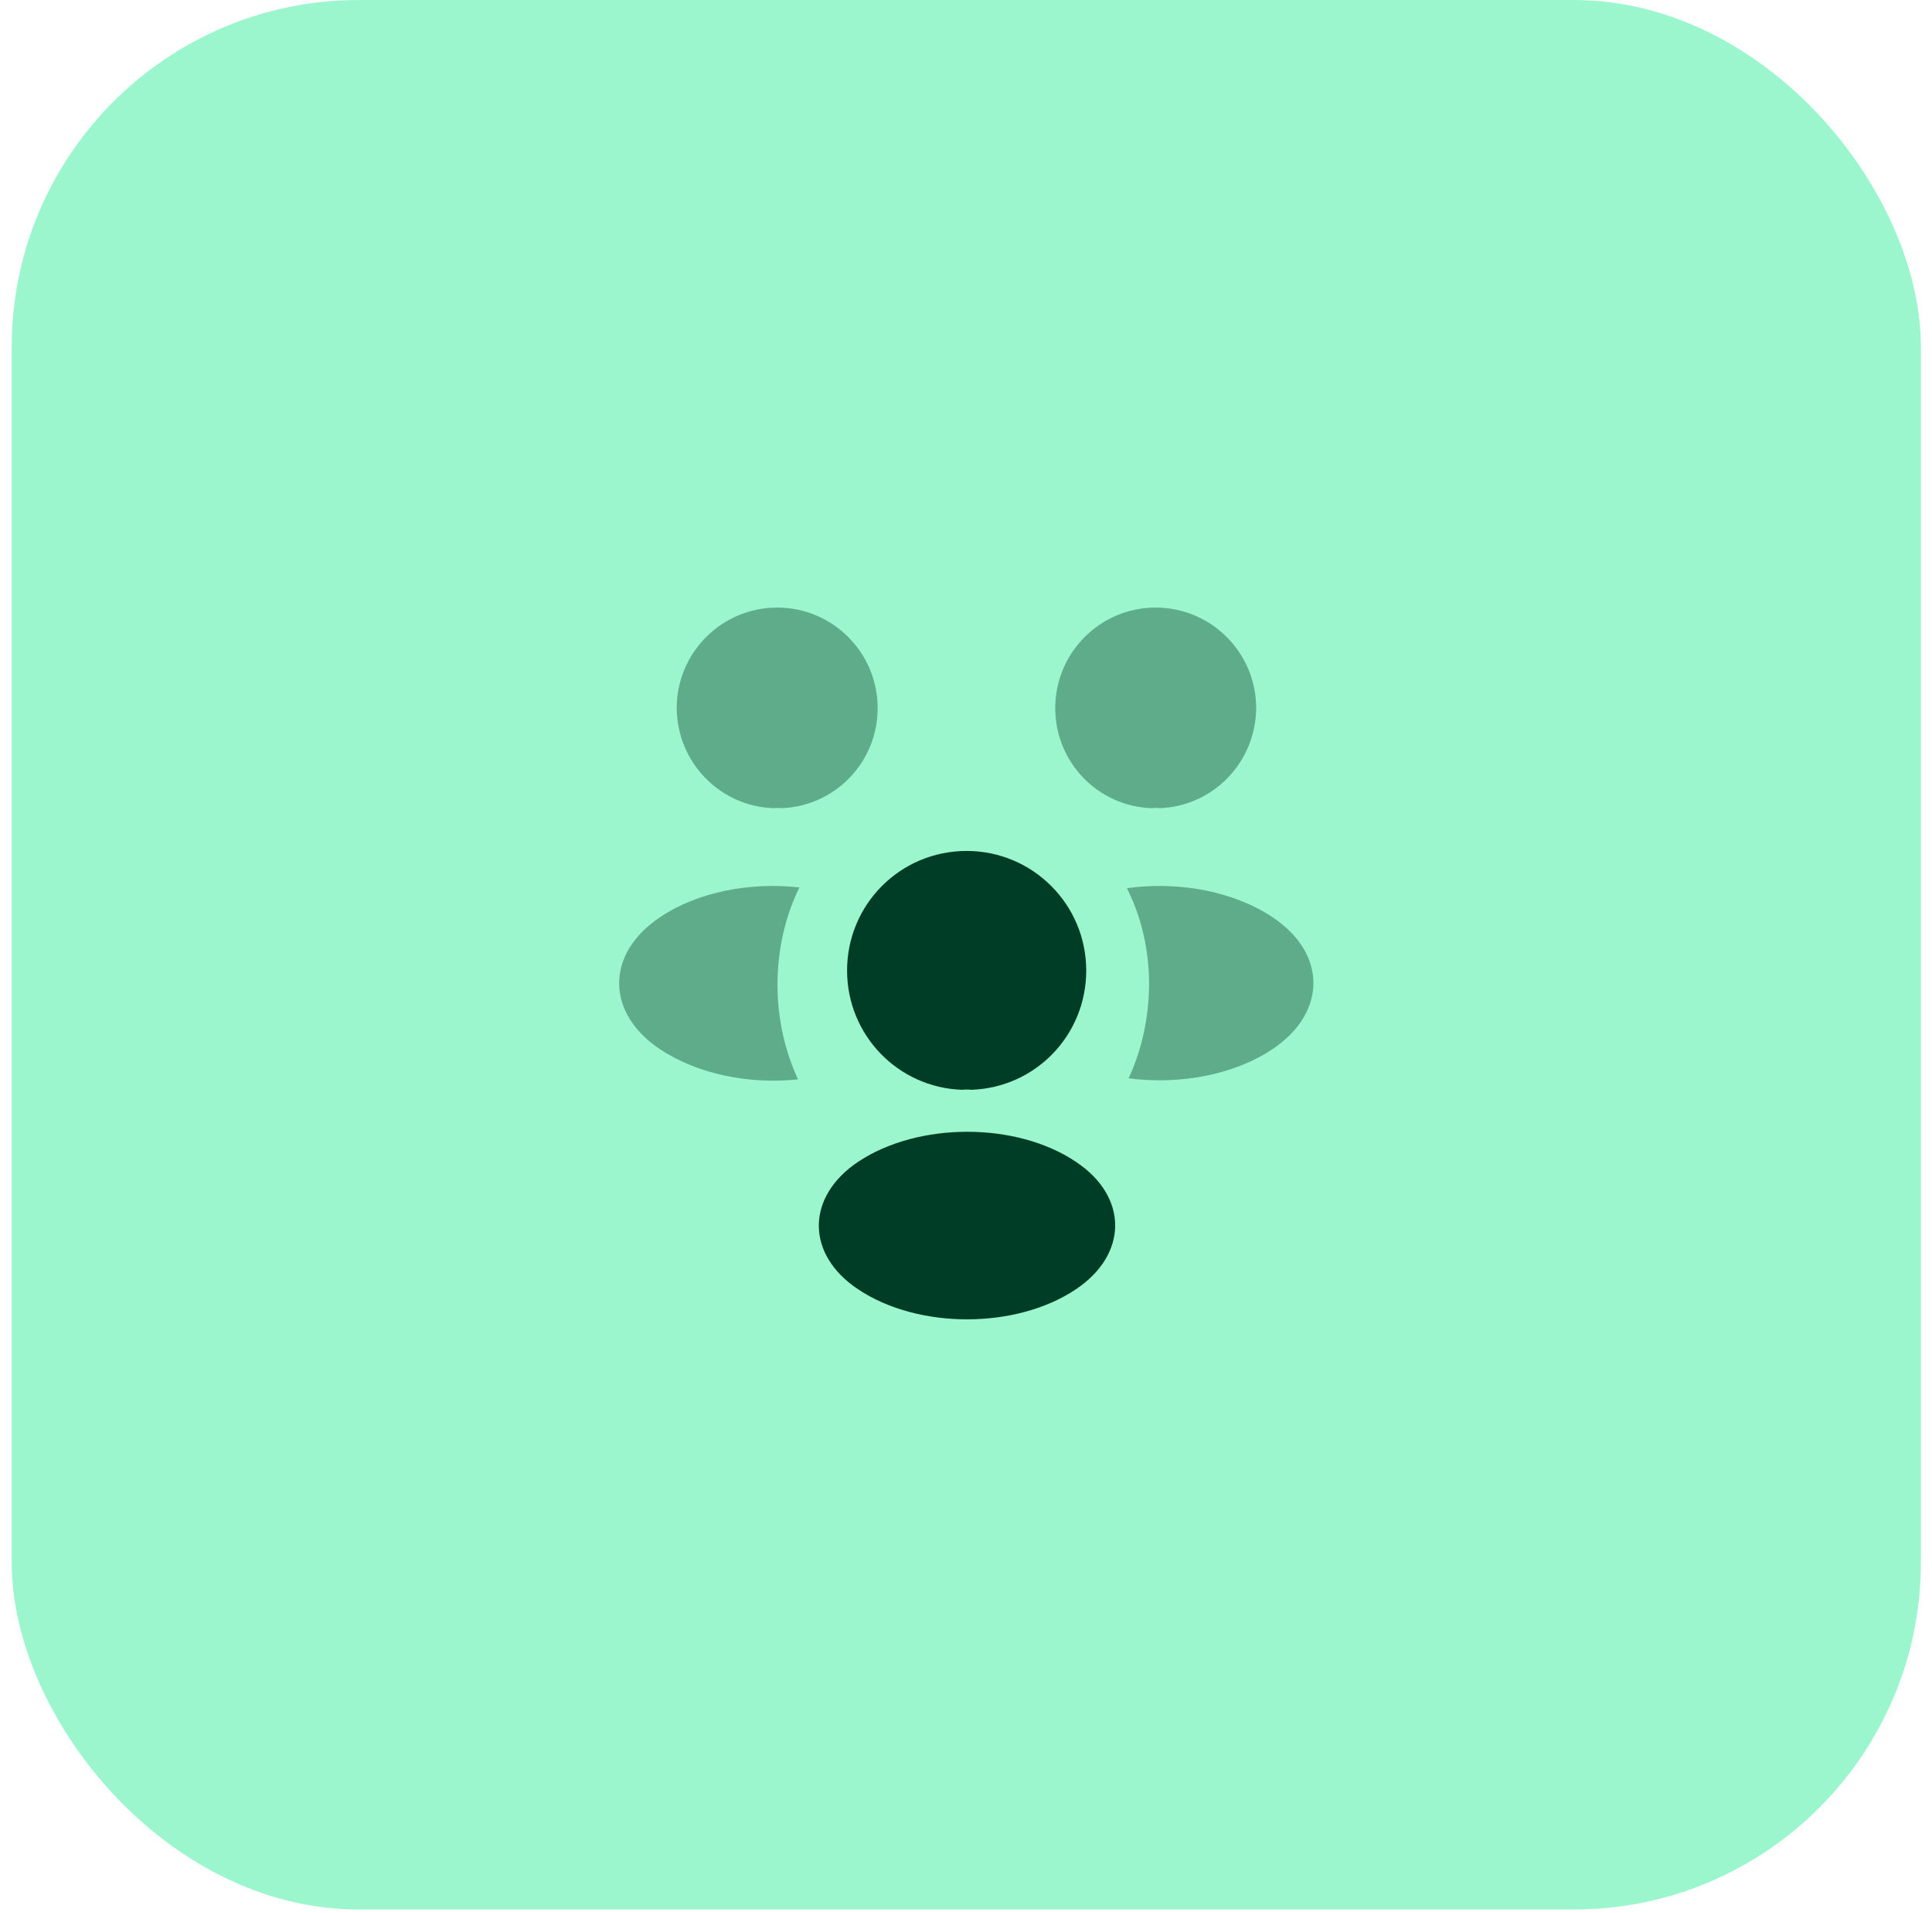
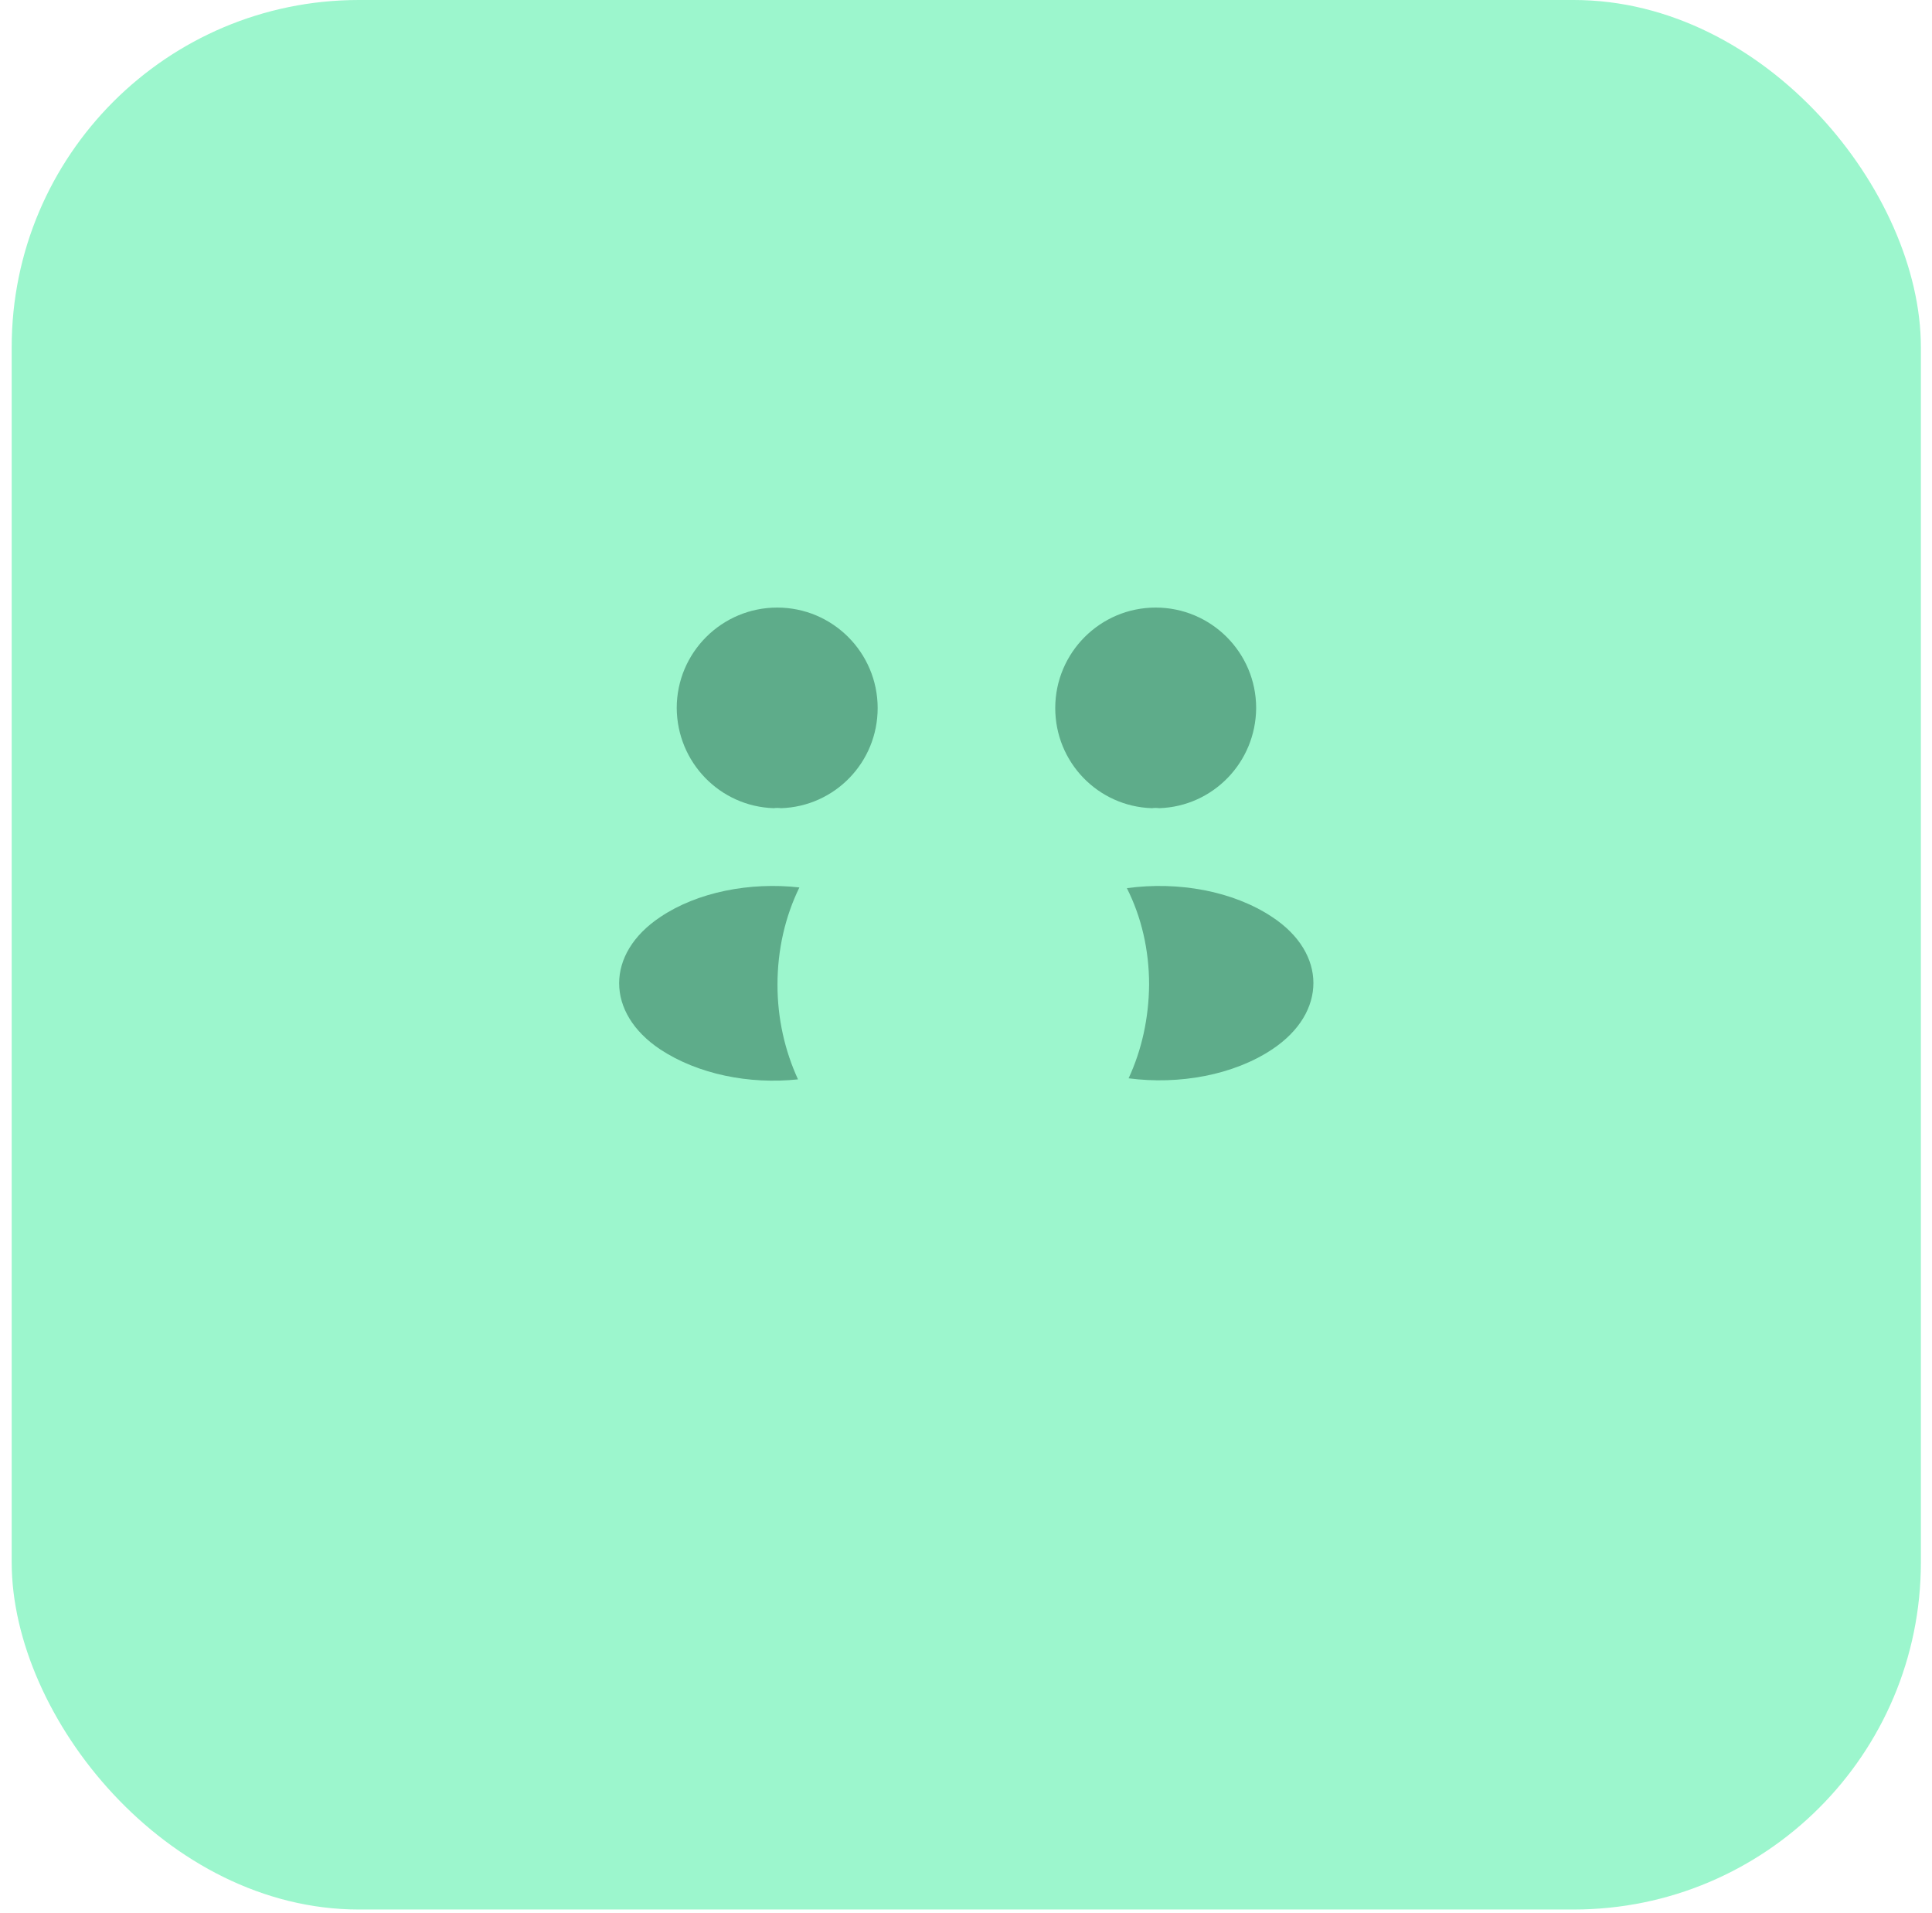
<svg xmlns="http://www.w3.org/2000/svg" width="99" height="98" viewBox="0 0 99 98" fill="none">
  <rect x="0.599" width="97.831" height="97.831" rx="17.787" fill="#30EB96" fill-opacity="0.48" />
  <path opacity="0.4" d="M59.399 41.406C59.274 41.388 59.149 41.388 59.025 41.406C56.264 41.317 54.073 39.055 54.073 36.276C54.073 33.444 56.371 31.128 59.221 31.128C62.053 31.128 64.368 33.426 64.368 36.276C64.351 39.055 62.16 41.317 59.399 41.406Z" fill="#003D27" />
-   <path opacity="0.4" d="M65.207 53.75C63.212 55.086 60.415 55.585 57.832 55.246C58.509 53.785 58.865 52.164 58.883 50.455C58.883 48.673 58.491 46.981 57.743 45.503C60.379 45.146 63.176 45.645 65.189 46.981C68.003 48.834 68.003 51.88 65.207 53.75Z" fill="#003D27" />
+   <path opacity="0.4" d="M65.207 53.75C63.212 55.086 60.415 55.585 57.832 55.246C58.509 53.785 58.865 52.164 58.883 50.455C58.883 48.673 58.491 46.981 57.743 45.503C60.379 45.146 63.176 45.645 65.189 46.981C68.003 48.834 68.003 51.88 65.207 53.75" fill="#003D27" />
  <path opacity="0.4" d="M39.647 41.406C39.772 41.388 39.896 41.388 40.021 41.406C42.782 41.317 44.973 39.055 44.973 36.276C44.973 33.444 42.675 31.128 39.825 31.128C36.993 31.128 34.677 33.426 34.677 36.276C34.695 39.055 36.886 41.317 39.647 41.406Z" fill="#003D27" />
  <path opacity="0.4" d="M39.84 50.455C39.84 52.183 40.214 53.822 40.891 55.3C38.38 55.567 35.761 55.033 33.837 53.768C31.023 51.898 31.023 48.852 33.837 46.981C35.743 45.699 38.433 45.182 40.962 45.467C40.232 46.964 39.84 48.656 39.84 50.455Z" fill="#003D27" />
-   <path d="M49.765 55.834C49.622 55.816 49.462 55.816 49.302 55.834C46.024 55.727 43.406 53.038 43.406 49.724C43.406 46.34 46.131 43.597 49.533 43.597C52.918 43.597 55.661 46.34 55.661 49.724C55.661 53.038 53.06 55.727 49.765 55.834Z" fill="#003D27" />
-   <path d="M43.976 59.521C41.286 61.32 41.286 64.277 43.976 66.058C47.04 68.107 52.063 68.107 55.127 66.058C57.816 64.259 57.816 61.302 55.127 59.521C52.081 57.473 47.057 57.473 43.976 59.521Z" fill="#003D27" />
</svg>